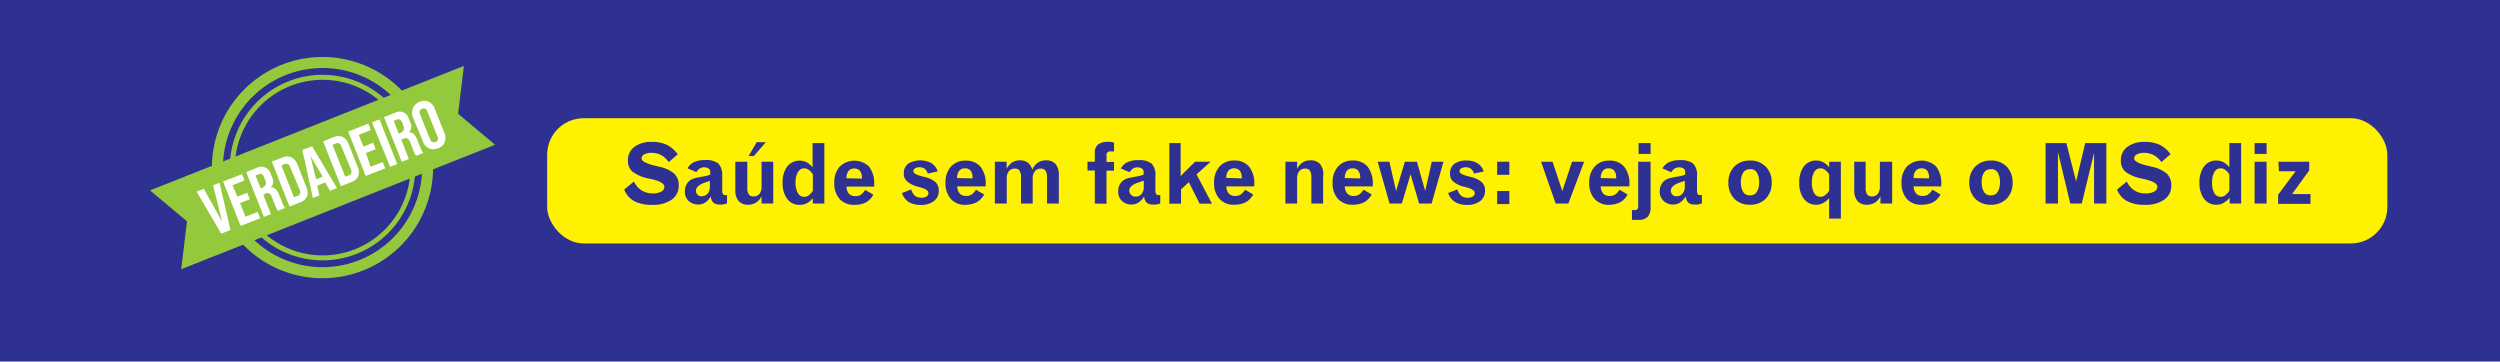
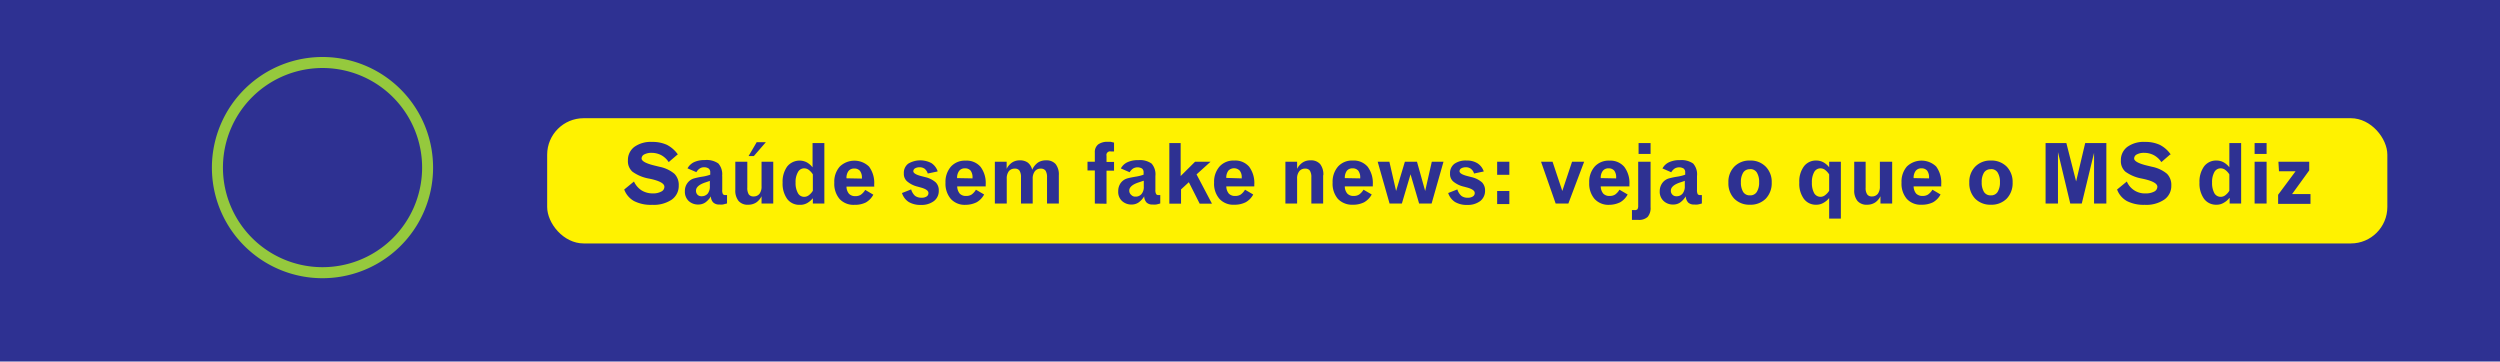
<svg xmlns="http://www.w3.org/2000/svg" id="Camada_1" data-name="Camada 1" viewBox="0 0 256.32 37.07">
  <title>parte3</title>
  <rect width="256.32" height="37.07" fill="#2e3192" />
  <rect x="56.1" y="12.12" width="188.67" height="12.84" rx="3.74" fill="#fff200" />
  <path d="M69.47,15.84l-.91.78a2.14,2.14,0,0,0-.76-.71,2.16,2.16,0,0,0-1-.24,1.56,1.56,0,0,0-.74.16.48.48,0,0,0-.28.42c0,.26.44.51,1.31.72l.53.13a3.4,3.4,0,0,1,1.53.72,1.62,1.62,0,0,1,.44,1.2,1.72,1.72,0,0,1-.72,1.45,3.3,3.3,0,0,1-2,.53A3.76,3.76,0,0,1,65,20.61a2.24,2.24,0,0,1-1-1.18l1-.82a2.14,2.14,0,0,0,.78.91,2.18,2.18,0,0,0,1.16.31,1.74,1.74,0,0,0,.86-.19.54.54,0,0,0,.32-.49c0-.32-.44-.58-1.34-.79l-.24-.05a4.11,4.11,0,0,1-1.7-.71,1.43,1.43,0,0,1-.46-1.14,1.68,1.68,0,0,1,.66-1.4,2.87,2.87,0,0,1,1.8-.51,3.58,3.58,0,0,1,1.54.3,3.16,3.16,0,0,1,1.13,1Zm3.36,2.69-.47.16c-.63.2-1,.49-1,.85a.57.57,0,0,0,.15.42.54.54,0,0,0,.41.16.8.8,0,0,0,.64-.27,1.15,1.15,0,0,0,.22-.76v-.56Zm1.22-.44v1.37a.82.82,0,0,0,.07.44.28.28,0,0,0,.25.1h.08l.09,0v.86l-.43.11a2.47,2.47,0,0,1-.36,0,.85.85,0,0,1-.62-.21.87.87,0,0,1-.24-.63,2.18,2.18,0,0,1-.59.64,1.3,1.3,0,0,1-.7.2,1.42,1.42,0,0,1-1-.37,1.31,1.31,0,0,1-.38-1,1.34,1.34,0,0,1,.26-.83,1.26,1.26,0,0,1,.69-.48,7.21,7.21,0,0,1,.79-.17,4.13,4.13,0,0,0,.86-.21v-.24a.47.47,0,0,0-.16-.39.8.8,0,0,0-.47-.13.78.78,0,0,0-.44.12,1.09,1.09,0,0,0-.35.38l-.91-.39a1.5,1.5,0,0,1,.68-.64,2.56,2.56,0,0,1,1.11-.21,2.09,2.09,0,0,1,1.37.35,1.67,1.67,0,0,1,.39,1.28Zm1.36-1.51h1.21v2.66a1.24,1.24,0,0,0,.15.69.57.57,0,0,0,.48.21.75.75,0,0,0,.62-.27,1.22,1.22,0,0,0,.21-.77V16.58h1.2v4.29h-1.2v-.75a1.65,1.65,0,0,1-.56.65,1.5,1.5,0,0,1-.8.22,1.22,1.22,0,0,1-1-.39,1.69,1.69,0,0,1-.33-1.13V16.58Zm2.19-2h.92L77.29,16h-.54l.85-1.45Zm5.74,5V17.88a1.67,1.67,0,0,0-.43-.47.77.77,0,0,0-.46-.15.71.71,0,0,0-.64.39,2,2,0,0,0-.24,1.07,2.06,2.06,0,0,0,.24,1.08.72.72,0,0,0,.64.38.77.77,0,0,0,.46-.15,1.67,1.67,0,0,0,.43-.47Zm0,.74a2,2,0,0,1-.6.51A1.43,1.43,0,0,1,82,21a1.54,1.54,0,0,1-1.29-.6,2.67,2.67,0,0,1-.47-1.67,2.66,2.66,0,0,1,.47-1.66,1.63,1.63,0,0,1,2-.43,2,2,0,0,1,.6.52V14.67h1.21v6.2H83.34V20.3Zm6.32-1.19H86.79a1.13,1.13,0,0,0,.26.74.86.86,0,0,0,.66.24,1,1,0,0,0,.54-.14,1.62,1.62,0,0,0,.46-.5l.83.49a2,2,0,0,1-.77.8A2.53,2.53,0,0,1,87.6,21a1.94,1.94,0,0,1-1.52-.6,2.4,2.4,0,0,1-.54-1.67,2.33,2.33,0,0,1,.56-1.65,2.16,2.16,0,0,1,3,0,2.79,2.79,0,0,1,.53,1.83v.19Zm-1.29-.82v-.07a1.12,1.12,0,0,0-.2-.72.73.73,0,0,0-.6-.24.71.71,0,0,0-.58.26,1.16,1.16,0,0,0-.2.74v0Zm7.75-.73-1,.21a1,1,0,0,0-.32-.49.86.86,0,0,0-.53-.15.88.88,0,0,0-.45.11.35.35,0,0,0-.18.29c0,.2.28.37.83.51l.39.1a2.45,2.45,0,0,1,1.08.54,1.13,1.13,0,0,1,.31.84,1.29,1.29,0,0,1-.49,1.07,2.09,2.09,0,0,1-1.33.4,2.35,2.35,0,0,1-1.26-.3,1.68,1.68,0,0,1-.69-.92l.94-.37a1.38,1.38,0,0,0,.4.66,1.07,1.07,0,0,0,.67.19.87.87,0,0,0,.52-.13.4.4,0,0,0,.18-.36q0-.35-.84-.57l-.25-.07A2.6,2.6,0,0,1,93,18.59a1,1,0,0,1-.33-.81,1.17,1.17,0,0,1,.45-1,2.43,2.43,0,0,1,2.37-.06,1.62,1.62,0,0,1,.64.82ZM101,19.11H98.14a1.19,1.19,0,0,0,.26.74.86.86,0,0,0,.66.24,1,1,0,0,0,.55-.14,1.61,1.61,0,0,0,.45-.5l.84.49a2,2,0,0,1-.77.8A2.61,2.61,0,0,1,99,21a1.92,1.92,0,0,1-1.51-.6,2.4,2.4,0,0,1-.55-1.67,2.37,2.37,0,0,1,.56-1.65,1.92,1.92,0,0,1,1.5-.61,1.88,1.88,0,0,1,1.53.63,2.74,2.74,0,0,1,.53,1.83v.19Zm-1.29-.82v-.07a1.13,1.13,0,0,0-.19-.72.73.73,0,0,0-.6-.24.71.71,0,0,0-.58.26,1.16,1.16,0,0,0-.21.74v0Zm6.11-.87a1.85,1.85,0,0,1,.58-.74,1.45,1.45,0,0,1,.83-.24,1.24,1.24,0,0,1,1,.38,1.72,1.72,0,0,1,.33,1.14v2.91h-1.21V18.18a1.25,1.25,0,0,0-.15-.68.58.58,0,0,0-.49-.21.73.73,0,0,0-.61.27,1.22,1.22,0,0,0-.22.77v2.54h-1.2V18.18a1.22,1.22,0,0,0-.15-.68.55.55,0,0,0-.48-.21.75.75,0,0,0-.62.27,1.22,1.22,0,0,0-.21.77v2.54H102V16.58h1.21v.73a1.65,1.65,0,0,1,.56-.65,1.4,1.4,0,0,1,.79-.22,1.34,1.34,0,0,1,.83.24,1.31,1.31,0,0,1,.44.74Zm6.43,3.45V17.48h-.75v-.9h.75v-.94a1,1,0,0,1,.34-.83,1.6,1.6,0,0,1,1-.27l.29,0,.34.08v.91l-.17,0h-.15a.37.37,0,0,0-.45.45v.62h.77v.9h-.77v3.39Zm5-2.34-.47.16c-.64.2-1,.49-1,.85A.57.57,0,0,0,116,20a.53.53,0,0,0,.41.16.77.77,0,0,0,.63-.27,1.1,1.1,0,0,0,.23-.76v-.56Zm1.21-.44v1.37a.8.8,0,0,0,.08.44.26.26,0,0,0,.24.1h.09l.09,0v.86a3.89,3.89,0,0,1-.43.11,2.47,2.47,0,0,1-.36,0,.85.85,0,0,1-.62-.21,1,1,0,0,1-.24-.63,2.06,2.06,0,0,1-.59.64,1.24,1.24,0,0,1-.69.2,1.4,1.4,0,0,1-1-.37,1.27,1.27,0,0,1-.38-1,1.4,1.4,0,0,1,.25-.83,1.26,1.26,0,0,1,.69-.48c.16-.05.42-.1.8-.17a4.3,4.3,0,0,0,.86-.21v-.24a.47.47,0,0,0-.16-.39.91.91,0,0,0-.92,0,1.19,1.19,0,0,0-.35.38l-.9-.39a1.45,1.45,0,0,1,.68-.64,2.48,2.48,0,0,1,1.1-.21,2.07,2.07,0,0,1,1.37.35,1.67,1.67,0,0,1,.39,1.28Zm1.39-3.42h1.2v3.38l1.48-1.47h1.59l-1.44,1.3,1.58,3H123l-1.11-2.2-.8.74v1.46h-1.2v-6.2Zm8.75,4.44h-2.87a1.19,1.19,0,0,0,.26.74.86.86,0,0,0,.66.24,1,1,0,0,0,.55-.14,1.61,1.61,0,0,0,.45-.5l.84.49a1.94,1.94,0,0,1-.78.8,2.53,2.53,0,0,1-1.17.25,1.92,1.92,0,0,1-1.51-.6,2.35,2.35,0,0,1-.55-1.67,2.37,2.37,0,0,1,.56-1.65,1.92,1.92,0,0,1,1.5-.61,1.88,1.88,0,0,1,1.53.63,2.79,2.79,0,0,1,.53,1.83v.19Zm-1.29-.82v-.07a1.07,1.07,0,0,0-.2-.72.81.81,0,0,0-1.17,0,1.16,1.16,0,0,0-.21.74v0Zm8.35-.33v2.91h-1.21V18.18a1.22,1.22,0,0,0-.15-.68.55.55,0,0,0-.48-.21.73.73,0,0,0-.61.27,1.16,1.16,0,0,0-.22.77v2.54h-1.2V16.58h1.2v.73a1.67,1.67,0,0,1,.57-.65,1.38,1.38,0,0,1,.79-.22,1.24,1.24,0,0,1,1,.38,1.72,1.72,0,0,1,.33,1.14Zm5.09,1.15h-2.87a1.13,1.13,0,0,0,.26.74.86.86,0,0,0,.66.24,1,1,0,0,0,.54-.14,1.62,1.62,0,0,0,.46-.5l.84.49a2.07,2.07,0,0,1-.78.8,2.53,2.53,0,0,1-1.17.25,2,2,0,0,1-1.52-.6,2.4,2.4,0,0,1-.54-1.67,2.37,2.37,0,0,1,.56-1.65,1.92,1.92,0,0,1,1.5-.61,1.89,1.89,0,0,1,1.53.63,2.79,2.79,0,0,1,.53,1.83v.19Zm-1.29-.82v-.07a1.12,1.12,0,0,0-.2-.72.73.73,0,0,0-.6-.24.71.71,0,0,0-.58.26,1.23,1.23,0,0,0-.2.74v0Zm1.79-1.71h1.2l.69,3,.9-3h1.24l.84,3,.68-3h1.2l-1.22,4.29h-1.28l-.88-3-.89,3h-1.26l-1.22-4.29Zm10.88,1-1,.21a.92.92,0,0,0-.33-.49.84.84,0,0,0-.53-.15.88.88,0,0,0-.45.11.35.35,0,0,0-.18.29q0,.3.84.51l.39.1a2.45,2.45,0,0,1,1.08.54,1.17,1.17,0,0,1,.31.84,1.32,1.32,0,0,1-.49,1.07,2.09,2.09,0,0,1-1.33.4,2.35,2.35,0,0,1-1.26-.3,1.74,1.74,0,0,1-.7-.92l.94-.37a1.39,1.39,0,0,0,.41.66,1,1,0,0,0,.67.19.84.84,0,0,0,.51-.13.39.39,0,0,0,.19-.36q0-.35-.84-.57l-.26-.07a2.61,2.61,0,0,1-1.1-.53,1,1,0,0,1-.33-.81,1.19,1.19,0,0,1,.44-1,2,2,0,0,1,1.27-.34,2,2,0,0,1,1.1.28,1.57,1.57,0,0,1,.64.82Zm1.37,2h1.25v1.34h-1.25V19.53Zm0-3h1.25v1.34h-1.25V16.58Zm4.43,0h1.25l1,3,1-3h1.24l-1.62,4.29h-1.3L158,16.58Zm9.06,2.53h-2.87a1.19,1.19,0,0,0,.26.74.86.86,0,0,0,.66.24,1,1,0,0,0,.55-.14,1.61,1.61,0,0,0,.45-.5l.84.49a2,2,0,0,1-.77.8A2.61,2.61,0,0,1,165,21a1.92,1.92,0,0,1-1.51-.6,2.4,2.4,0,0,1-.55-1.67,2.37,2.37,0,0,1,.56-1.65,1.92,1.92,0,0,1,1.5-.61,1.88,1.88,0,0,1,1.53.63,2.74,2.74,0,0,1,.53,1.83v.19Zm-1.29-.82v-.07a1.13,1.13,0,0,0-.19-.72.73.73,0,0,0-.6-.24.71.71,0,0,0-.58.26,1.16,1.16,0,0,0-.21.74v0Zm2.3-1.71h1.23v4.66a1.4,1.4,0,0,1-.3,1,1.31,1.31,0,0,1-1,.3h-.24l-.37,0v-1h.26a.39.39,0,0,0,.31-.09.73.73,0,0,0,.07-.39V16.58Zm0-1.91h1.23v1.11h-1.23V14.67Zm4.78,3.86-.47.16c-.64.2-1,.49-1,.85a.54.54,0,0,0,.16.42.53.53,0,0,0,.41.16.77.77,0,0,0,.63-.27,1.15,1.15,0,0,0,.23-.76v-.56Zm1.21-.44v1.37a.94.94,0,0,0,.07.44.28.28,0,0,0,.25.1h.08l.1,0v.86c-.15.05-.3.08-.43.11a2.47,2.47,0,0,1-.36,0,.85.85,0,0,1-.62-.21,1,1,0,0,1-.24-.63,2.18,2.18,0,0,1-.59.64,1.24,1.24,0,0,1-.69.2,1.38,1.38,0,0,1-1-.37,1.28,1.28,0,0,1-.39-1,1.41,1.41,0,0,1,.26-.83,1.26,1.26,0,0,1,.69-.48,7.55,7.55,0,0,1,.8-.17,4.3,4.3,0,0,0,.86-.21v-.24a.47.47,0,0,0-.16-.39.91.91,0,0,0-.92,0,1.19,1.19,0,0,0-.35.38l-.9-.39a1.45,1.45,0,0,1,.68-.64,2.48,2.48,0,0,1,1.1-.21,2.09,2.09,0,0,1,1.37.35,1.67,1.67,0,0,1,.39,1.28Zm5.43-.74a.77.77,0,0,0-.69.34,1.8,1.8,0,0,0-.24,1,1.84,1.84,0,0,0,.24,1,.78.78,0,0,0,.69.34.78.78,0,0,0,.7-.35,1.8,1.8,0,0,0,.24-1,1.8,1.8,0,0,0-.24-1,.77.77,0,0,0-.7-.34Zm0-.89a2.15,2.15,0,0,1,1.61.62,2.22,2.22,0,0,1,.62,1.64,2.28,2.28,0,0,1-.61,1.65,2.19,2.19,0,0,1-1.62.62,2.17,2.17,0,0,1-1.61-.62,2.26,2.26,0,0,1-.6-1.65,2.22,2.22,0,0,1,.61-1.64,2.15,2.15,0,0,1,1.6-.62Zm8.12,3.1V17.88a1.83,1.83,0,0,0-.43-.47.77.77,0,0,0-.46-.15.73.73,0,0,0-.65.39,2.1,2.1,0,0,0-.23,1.07,2.17,2.17,0,0,0,.23,1.08.75.75,0,0,0,1.1.23,1.69,1.69,0,0,0,.44-.47Zm0,.74a1.91,1.91,0,0,1-.61.51,1.4,1.4,0,0,1-.7.18,1.52,1.52,0,0,1-1.28-.6,2.61,2.61,0,0,1-.47-1.67,2.6,2.6,0,0,1,.47-1.66,1.53,1.53,0,0,1,1.28-.6,1.51,1.51,0,0,1,.7.17,2,2,0,0,1,.61.52v-.57h1.2v5.83h-1.2V20.3Zm2.53-3.72h1.21v2.66a1.15,1.15,0,0,0,.16.69.54.54,0,0,0,.47.21.75.75,0,0,0,.62-.27,1.22,1.22,0,0,0,.21-.77V16.58H194v4.29H192.8v-.75a1.65,1.65,0,0,1-.56.65,1.5,1.5,0,0,1-.8.22,1.23,1.23,0,0,1-1-.39,1.69,1.69,0,0,1-.33-1.13V16.58Zm9,2.53h-2.87a1.19,1.19,0,0,0,.26.74.9.9,0,0,0,.67.24,1,1,0,0,0,.54-.14,1.62,1.62,0,0,0,.46-.5l.83.49a2,2,0,0,1-.77.8,2.58,2.58,0,0,1-1.18.25,1.92,1.92,0,0,1-1.51-.6,2.4,2.4,0,0,1-.54-1.67,2.37,2.37,0,0,1,.55-1.65,2.17,2.17,0,0,1,3,0,2.79,2.79,0,0,1,.52,1.83v.19Zm-1.29-.82v-.07a1.13,1.13,0,0,0-.19-.72.73.73,0,0,0-.6-.24.71.71,0,0,0-.58.26,1.16,1.16,0,0,0-.21.74v0Zm6.34-.94a.78.78,0,0,0-.7.34,1.8,1.8,0,0,0-.24,1,1.84,1.84,0,0,0,.24,1,.79.79,0,0,0,.7.34.77.77,0,0,0,.69-.35,1.8,1.8,0,0,0,.24-1,1.8,1.8,0,0,0-.24-1,.76.76,0,0,0-.69-.34Zm0-.89a2.19,2.19,0,0,1,1.62.62,2.26,2.26,0,0,1,.61,1.64,2.28,2.28,0,0,1-.61,1.65,2.19,2.19,0,0,1-1.62.62,2.17,2.17,0,0,1-1.61-.62,2.26,2.26,0,0,1-.6-1.65,2.22,2.22,0,0,1,.61-1.64,2.15,2.15,0,0,1,1.6-.62Zm5.56-1.79h2.18l1,3.93.93-3.93h2.17v6.2h-1.26v-5.2l-1.26,5.2h-1.18L211,15.6v5.27h-1.27v-6.2Zm12.82,1.17-.9.78a2.17,2.17,0,0,0-.77-.71,2.12,2.12,0,0,0-1-.24,1.53,1.53,0,0,0-.74.16.48.48,0,0,0-.28.42c0,.26.43.51,1.3.72l.54.13a3.46,3.46,0,0,1,1.53.72,1.62,1.62,0,0,1,.44,1.2,1.7,1.7,0,0,1-.73,1.45,3.27,3.27,0,0,1-2,.53,3.76,3.76,0,0,1-1.83-.39,2.24,2.24,0,0,1-1-1.18l1-.82A2,2,0,0,0,220,19.83a1.81,1.81,0,0,0,.87-.19.56.56,0,0,0,.32-.49c0-.32-.45-.58-1.35-.79l-.23-.05a4.11,4.11,0,0,1-1.7-.71,1.43,1.43,0,0,1-.46-1.14,1.68,1.68,0,0,1,.66-1.4,2.85,2.85,0,0,1,1.8-.51,3.54,3.54,0,0,1,1.53.3,3.08,3.08,0,0,1,1.13,1Zm6.07,3.72V17.88a1.67,1.67,0,0,0-.43-.47.77.77,0,0,0-.46-.15.73.73,0,0,0-.65.39,2.1,2.1,0,0,0-.23,1.07,2.17,2.17,0,0,0,.23,1.08.74.74,0,0,0,.65.38.77.77,0,0,0,.46-.15,1.67,1.67,0,0,0,.43-.47Zm0,.74a1.91,1.91,0,0,1-.61.51,1.38,1.38,0,0,1-.7.18,1.53,1.53,0,0,1-1.28-.6,2.67,2.67,0,0,1-.47-1.67,2.66,2.66,0,0,1,.47-1.66,1.53,1.53,0,0,1,1.28-.6,1.48,1.48,0,0,1,.7.17,2,2,0,0,1,.61.52V14.67h1.21v6.2H228.6V20.3Zm2.59-3.72h1.23v4.29h-1.23V16.58Zm0-1.91h1.23v1.11h-1.23V14.67Zm2.44,1.91h3.16v.89L235,19.9h1.89v1h-3.32v-.93l1.79-2.41h-1.7Z" transform="translate(0 0)" fill="#2e3192" fill-rule="evenodd" />
-   <path d="M29.57,8.34a9.51,9.51,0,1,1-5.34,12.35A9.52,9.52,0,0,1,29.57,8.34Zm.19.48a9,9,0,1,0,11.67,5A9,9,0,0,0,29.76,8.82Z" transform="translate(0 0)" fill="#95c93d" fill-rule="evenodd" />
-   <polygon points="15.38 19.52 47.56 6.76 46.97 11.67 50.76 14.84 18.58 27.6 19.17 22.69 15.38 19.52" fill="#95c93d" fill-rule="evenodd" />
  <path d="M28.89,6.64a11.34,11.34,0,1,1-6.37,14.72A11.35,11.35,0,0,1,28.89,6.64Zm.42,1.05a10.21,10.21,0,1,0,13.25,5.73A10.21,10.21,0,0,0,29.31,7.69Z" transform="translate(0 0)" fill="#95c93d" fill-rule="evenodd" />
-   <path d="M20.17,19.65l.73-.29,1.87,3.36h0L21.85,19l.66-.27,1.12,4.85-.95.38-2.51-4.3Zm2.69-1.06,1.81,4.57,2-.78-.26-.65-1.24.49-.56-1.4,1-.39-.26-.66-1,.39L23.83,19l1.24-.5-.25-.65-2,.78Zm2.37-.94,1.06-.42a1,1,0,0,1,1.48.62l.11.29a.91.91,0,0,1-.11,1.08v0a.59.59,0,0,1,.49.17,1.67,1.67,0,0,1,.37.6l.32.81c.05.13.09.23.13.31a.83.83,0,0,0,.16.21l-.73.29a.8.8,0,0,1-.13-.19,2.27,2.27,0,0,1-.16-.34l-.33-.84a.77.77,0,0,0-.27-.4.47.47,0,0,0-.4,0L27,20l.78,1.95-.72.29-1.81-4.57ZM27,19.22l-.26.1L26.2,18l.33-.13a.36.36,0,0,1,.32,0,.59.59,0,0,1,.23.32l.14.35a.54.54,0,0,1,0,.42.46.46,0,0,1-.28.24Zm.88-2.62,1.81,4.58,1.1-.44a1.09,1.09,0,0,0,.69-.61,1.26,1.26,0,0,0-.07-.94l-.91-2.32a1.27,1.27,0,0,0-.61-.73,1.12,1.12,0,0,0-.91,0l-1.1.43Zm2.64,3.49a.37.37,0,0,0,.23-.21.59.59,0,0,0,0-.38l-1-2.37a.52.52,0,0,0-.23-.31.37.37,0,0,0-.31,0l-.36.14,1.29,3.27.37-.15Zm.55-4.75L32,15l2.55,4.28-.71.28-.5-.85h0l-.82.32.23,1-.67.27-1.07-4.87Zm2,2.74L31.83,16h0l.58,2.38.65-.26Zm.07-3.56,1.81,4.57,1.1-.43a1.21,1.21,0,0,0,.69-.61,1.29,1.29,0,0,0-.07-.95l-.92-2.31a1.24,1.24,0,0,0-.6-.74,1.14,1.14,0,0,0-.92,0l-1.09.44ZM35.76,18A.38.38,0,0,0,36,17.8a.48.48,0,0,0,0-.38L35,15a.5.5,0,0,0-.23-.3.37.37,0,0,0-.31,0l-.37.15,1.3,3.26.37-.14Zm0-4.54,2-.78.26.65-1.24.5.48,1.2,1-.39.26.66-1,.39L38,17.1l1.24-.49.26.65-2,.78-1.81-4.57Zm2.37-.94L40,17.1l.72-.28-1.81-4.58-.72.29Zm1.25-.5,1.82,4.57.72-.28-.78-2,.25-.1a.43.43,0,0,1,.4,0,.69.69,0,0,1,.27.39l.33.84.15.35a1.1,1.1,0,0,0,.14.18l.73-.29a.83.83,0,0,1-.16-.21,2.44,2.44,0,0,1-.14-.31l-.32-.8a1.67,1.67,0,0,0-.36-.61.61.61,0,0,0-.5-.17h0a.93.93,0,0,0,.11-1.09l-.11-.28a1,1,0,0,0-1.48-.63L39.39,12Zm1.76,1.57-.26.11-.52-1.31.33-.13a.36.36,0,0,1,.32,0,.59.59,0,0,1,.23.32l.14.36a.56.56,0,0,1,0,.41.49.49,0,0,1-.28.24Zm3.75,1.61a1.1,1.1,0,0,1-.92,0,1.24,1.24,0,0,1-.62-.73l-1-2.41a1.29,1.29,0,0,1,0-1,1.16,1.16,0,0,1,.69-.62,1.12,1.12,0,0,1,.93,0,1.3,1.3,0,0,1,.62.74l.95,2.4a1.3,1.3,0,0,1,.05,1,1.08,1.08,0,0,1-.69.62Zm-.25-.65c-.25.1-.44,0-.56-.3l-1-2.5c-.11-.3-.05-.5.2-.6s.43,0,.55.31l1,2.49C45,14.26,44.89,14.46,44.65,14.56Z" transform="translate(0 0)" fill="#fff" fill-rule="evenodd" />
</svg>